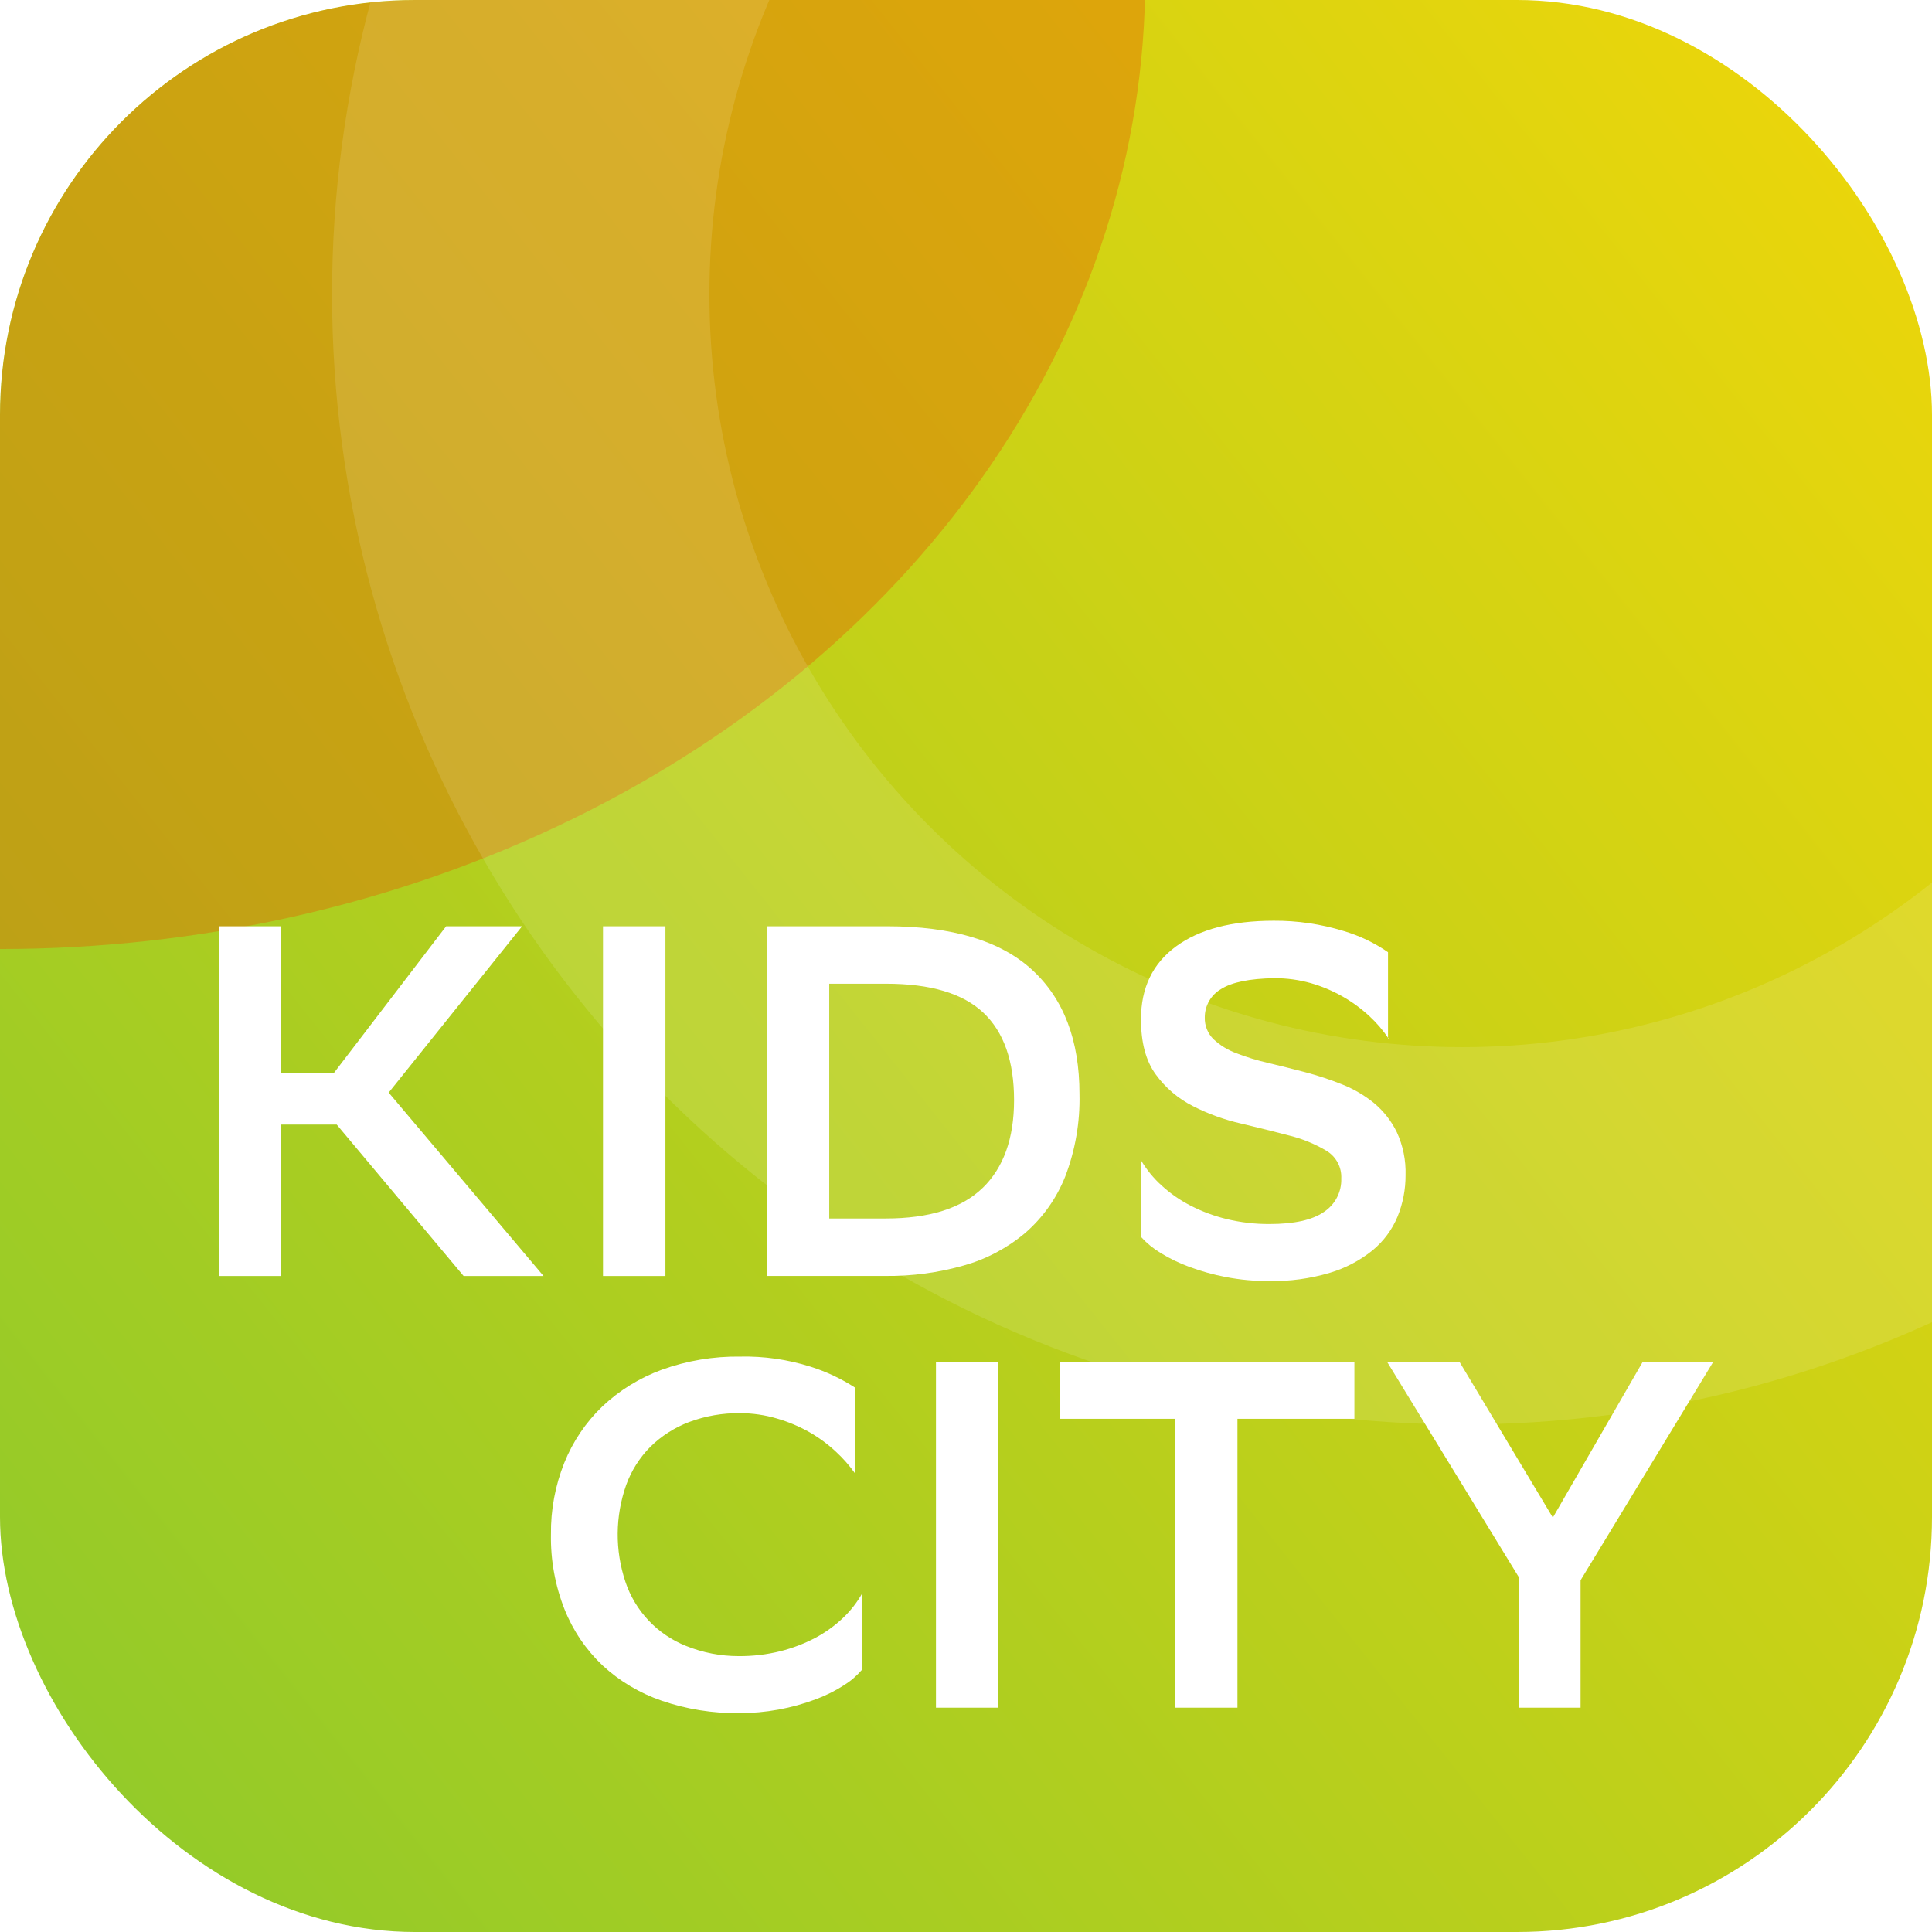
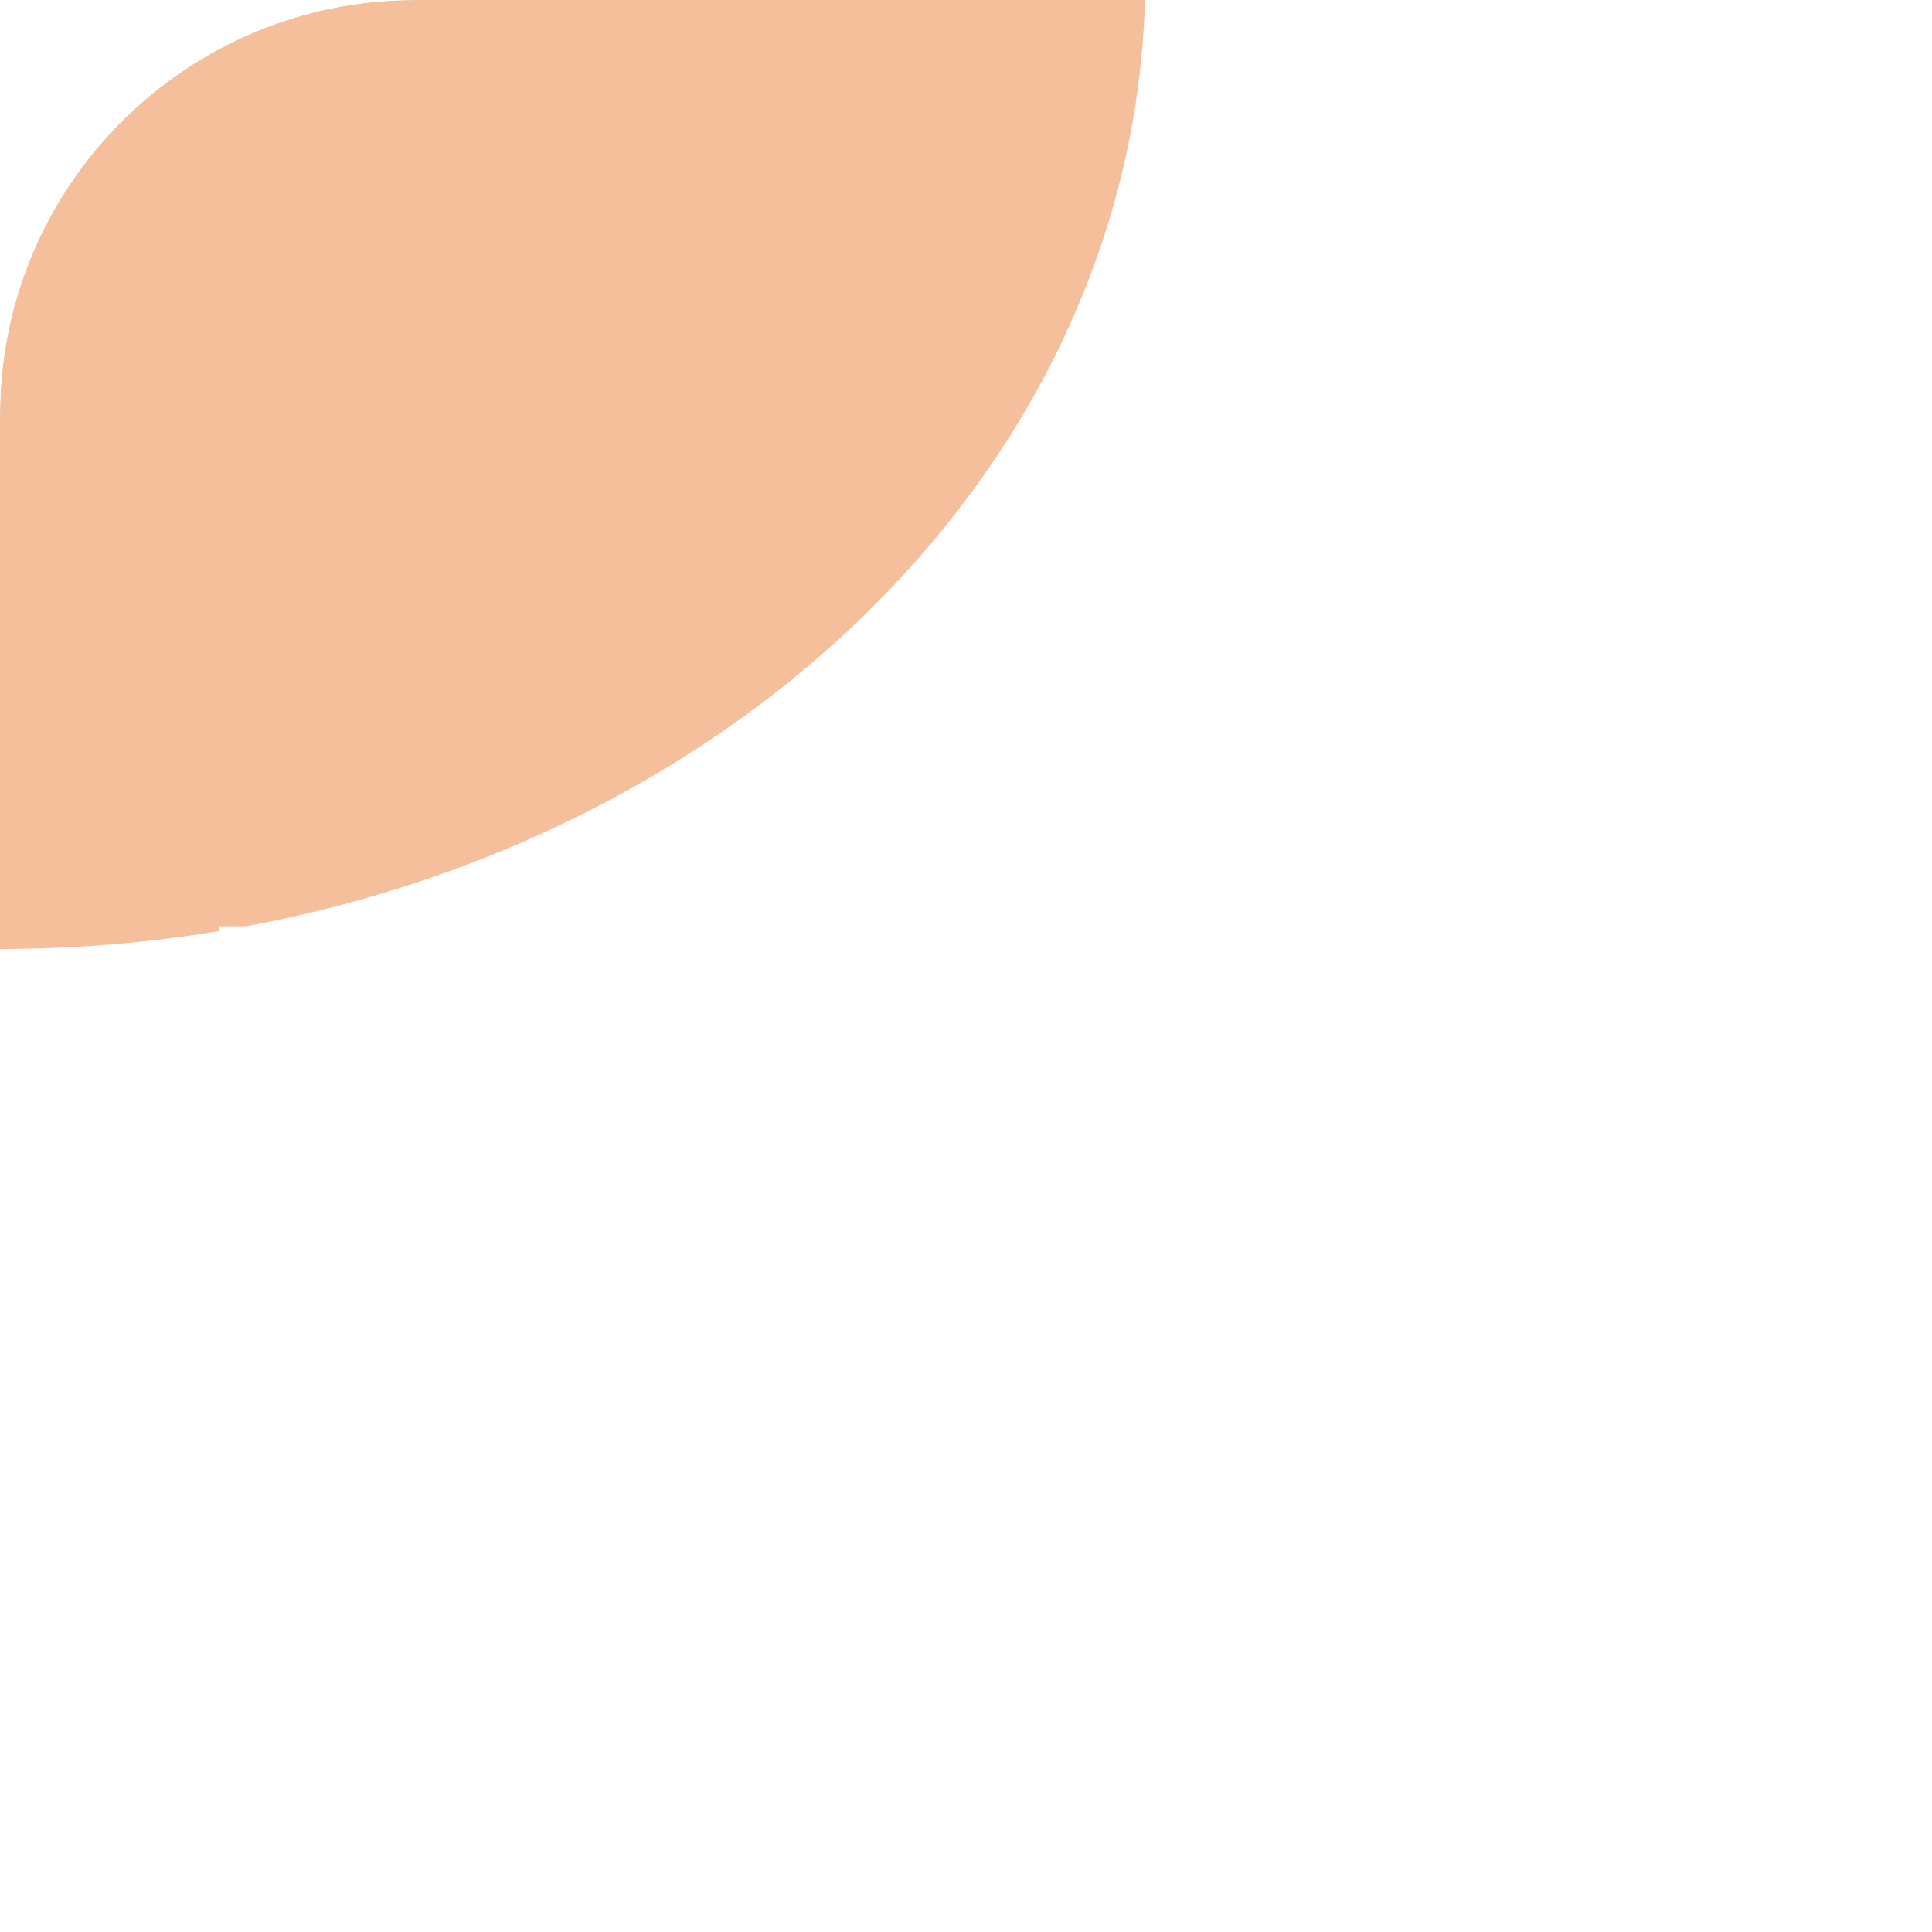
<svg xmlns="http://www.w3.org/2000/svg" width="1024" height="1024" viewBox="0 0 1024 1024" fill="none">
  <g clip-path="url(#clip0_308_1715)">
-     <rect width="1024" height="1024" rx="220" fill="url(#paint0_linear_308_1715)" />
    <g opacity="0.4" filter="url(#filter0_f_308_1715)">
      <ellipse cy="-11.5" rx="607" ry="514.5" fill="#E36002" />
    </g>
-     <circle cx="775" cy="156" r="499" stroke="white" stroke-opacity="0.12" stroke-width="200" />
    <path d="M149.093 676.305H116V490.938H149.093V568.798H176.892L236.46 490.938H276.719L206.014 579.102L288.086 676.305H245.726L178.475 596.056H149.093V676.305Z" fill="white" />
-     <path d="M352.691 490.938H319.598V676.304H352.691V490.938Z" fill="white" />
    <path d="M546.964 513.965C530.178 498.614 504.585 490.938 470.188 490.938H406.418V676.276H469.41C483.418 676.419 497.374 674.548 510.849 670.72C522.814 667.35 533.92 661.462 543.425 653.45C552.774 645.319 560.037 635.063 564.604 623.544C569.932 609.608 572.493 594.767 572.144 579.851C572.144 551.278 563.751 529.316 546.964 513.965ZM520.748 629.675C509.641 640.44 492.518 645.823 469.382 645.823H439.511V521.391H469.698C493.161 521.391 510.322 526.505 521.18 536.733C532.039 546.96 537.468 562.408 537.468 583.074C537.468 603.376 531.904 618.91 520.777 629.675H520.748Z" fill="white" />
-     <path d="M735.998 550.491C733.09 546.127 729.67 542.126 725.81 538.575C717 530.406 706.394 524.421 694.847 521.103C688.519 519.311 681.97 518.419 675.393 518.455C662.329 518.657 652.919 520.585 647.192 524.212C644.549 525.738 642.357 527.938 640.841 530.588C639.324 533.237 638.537 536.242 638.559 539.295C638.499 541.429 638.88 543.553 639.677 545.534C640.474 547.515 641.671 549.31 643.192 550.808C646.677 554.055 650.777 556.571 655.25 558.205C660.757 560.339 666.412 562.071 672.17 563.386C678.54 564.883 685.072 566.514 691.767 568.28C698.426 570.035 704.971 572.197 711.365 574.756C717.488 577.182 723.204 580.531 728.314 584.686C733.36 588.906 737.459 594.144 740.343 600.057C743.629 607.185 745.215 614.979 744.976 622.825C745.019 630.361 743.581 637.833 740.746 644.815C737.86 651.766 733.315 657.903 727.508 662.69C720.806 668.098 713.113 672.146 704.861 674.606C694.435 677.71 683.593 679.185 672.717 678.981C664.992 679.026 657.282 678.312 649.696 676.852C643.07 675.588 636.563 673.768 630.243 671.411C624.928 669.474 619.827 666.996 615.02 664.014C611.237 661.741 607.805 658.929 604.833 655.667V615.111C607.769 620.04 611.426 624.503 615.681 628.351C620.263 632.542 625.382 636.105 630.904 638.943C636.994 642.089 643.438 644.495 650.099 646.111C657.55 647.918 665.194 648.807 672.861 648.759C685.926 648.759 695.518 646.638 701.638 642.398C704.581 640.486 706.98 637.847 708.603 634.735C710.227 631.624 711.019 628.146 710.904 624.638C711.048 621.712 710.396 618.802 709.018 616.217C707.639 613.632 705.586 611.469 703.077 609.958C696.944 606.299 690.3 603.573 683.365 601.87C675.422 599.779 666.904 597.658 657.811 595.509C648.941 593.495 640.356 590.381 632.257 586.241C624.435 582.298 617.675 576.533 612.545 569.431C607.327 562.293 604.727 552.545 604.746 540.187C604.746 523.569 610.924 510.722 623.279 501.646C635.633 492.569 652.899 488.021 675.077 488.002C687.636 487.928 700.133 489.762 712.141 493.442C720.538 495.913 728.485 499.713 735.681 504.697V550.491H735.998Z" fill="white" />
    <path d="M456.934 884.936C454.185 888.158 450.955 890.94 447.357 893.184C442.759 896.133 437.862 898.591 432.746 900.516C419.66 905.487 405.767 908.021 391.761 907.99C377.822 908.165 363.957 905.947 350.775 901.432C339.113 897.444 328.415 891.074 319.368 882.731C310.582 874.395 303.713 864.263 299.235 853.032C294.231 840.371 291.778 826.855 292.016 813.251C291.863 800.264 294.267 787.372 299.091 775.304C303.614 764.054 310.475 753.884 319.224 745.462C328.331 736.89 339.096 730.254 350.862 725.959C364.127 721.188 378.147 718.84 392.25 719.028C404.924 718.749 417.558 720.559 429.639 724.383C437.989 727.017 445.942 730.765 453.281 735.524V781.061C450.247 776.784 446.767 772.838 442.898 769.29C438.667 765.362 433.996 761.931 428.978 759.066C423.582 756.019 417.849 753.606 411.894 751.877C405.538 749.985 398.941 749.02 392.307 749.013C383.07 748.886 373.891 750.479 365.242 753.71C357.569 756.609 350.585 761.066 344.736 766.798C339.015 772.553 334.628 779.483 331.879 787.104C326.038 803.674 325.896 821.709 331.477 838.368C334.028 846.031 338.231 853.047 343.79 858.924C349.349 864.801 356.131 869.397 363.661 872.392C372.514 875.963 381.978 877.792 391.531 877.776C399.014 877.839 406.475 876.954 413.734 875.141C420.128 873.526 426.307 871.161 432.142 868.096C437.453 865.27 442.358 861.744 446.724 857.614C450.784 853.794 454.237 849.38 456.963 844.526L456.934 884.936Z" fill="white" />
    <path d="M528.952 905.098H496.078V721.806H528.952V905.098Z" fill="white" />
    <path d="M717.86 751.992H655.879V905.098H622.947V751.992H561.973V721.921H717.86V751.992Z" fill="white" />
-     <path d="M837.735 837.566V905.098H804.889V835.734L735.258 721.921H773.626L823.038 804.345L870.609 721.921H907.999L837.735 837.566Z" fill="white" />
  </g>
  <defs>
    <filter id="filter0_f_308_1715" x="-1307" y="-1226" width="2614" height="2429" filterUnits="userSpaceOnUse" color-interpolation-filters="sRGB">
      <feFlood flood-opacity="0" result="BackgroundImageFix" />
      <feBlend mode="normal" in="SourceGraphic" in2="BackgroundImageFix" result="shape" />
      <feGaussianBlur stdDeviation="350" result="effect1_foregroundBlur_308_1715" />
    </filter>
    <linearGradient id="paint0_linear_308_1715" x1="1062" y1="44" x2="-130" y2="992" gradientUnits="userSpaceOnUse">
      <stop offset="0.029" stop-color="#EDD60A" />
      <stop offset="1" stop-color="#88C92D" />
    </linearGradient>
    <clipPath id="clip0_308_1715">
      <rect width="1024" height="1024" rx="220" fill="white" />
    </clipPath>
  </defs>
</svg>